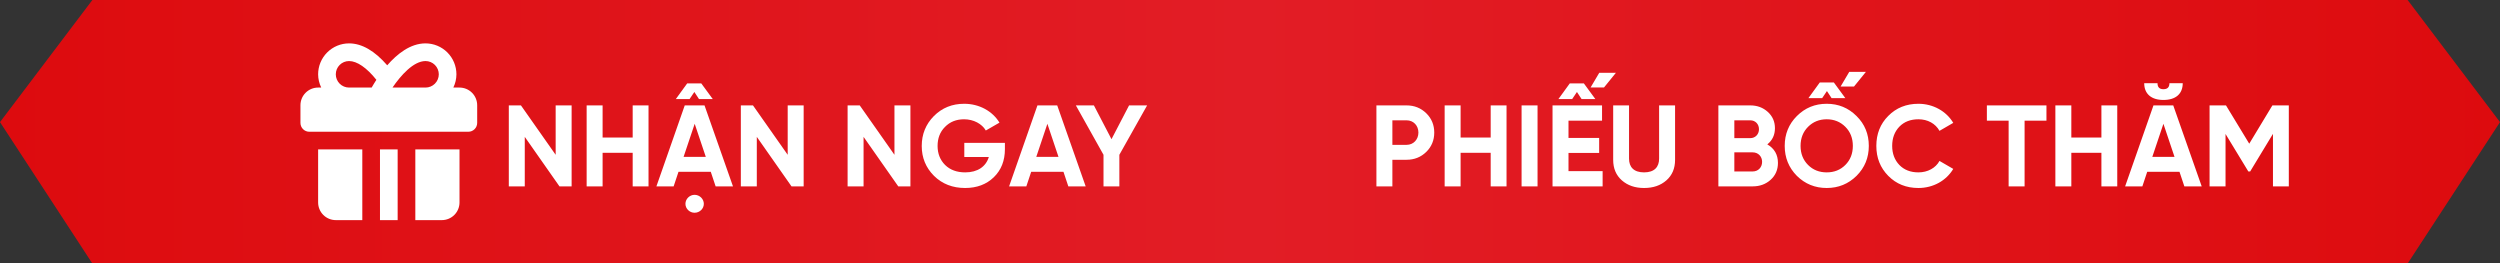
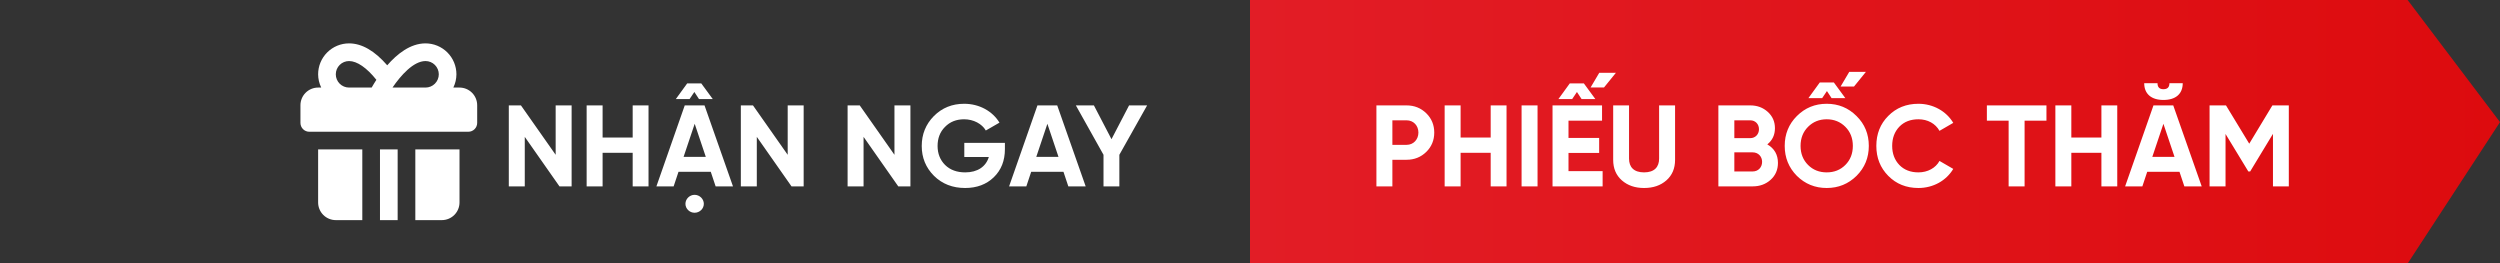
<svg xmlns="http://www.w3.org/2000/svg" width="389" height="41" viewBox="0 0 389 41" fill="none">
  <rect x="0" y="0" width="389" height="41" fill="#333333" stroke="none" />
  <path d="M374.628 0H194.5V41H374.628L389 19L374.628 0Z" fill="url(#paint0_linear_738_7796)" />
-   <path d="M14.372 0H194.5V41H14.372L0 19L14.372 0Z" fill="url(#paint1_linear_738_7796)" />
  <path d="M71.5 13.625H70.537C70.852 12.983 71.017 12.277 71.02 11.562C71.02 10.286 70.513 9.062 69.611 8.16C68.708 7.257 67.484 6.75 66.208 6.75C63.847 6.75 61.787 8.4 60.252 10.161C58.3 7.908 56.305 6.75 54.312 6.75C53.036 6.75 51.812 7.257 50.91 8.16C50.007 9.062 49.5 10.286 49.5 11.562C49.504 12.277 49.669 12.983 49.983 13.625H49.5C48.771 13.625 48.071 13.915 47.556 14.431C47.04 14.946 46.75 15.646 46.75 16.375V19.125C46.75 19.49 46.895 19.839 47.153 20.097C47.411 20.355 47.76 20.5 48.125 20.5H72.875C73.24 20.5 73.589 20.355 73.847 20.097C74.105 19.839 74.25 19.49 74.25 19.125V16.375C74.25 15.646 73.96 14.946 73.445 14.431C72.929 13.915 72.229 13.625 71.5 13.625ZM57.83 13.625H54.312C53.766 13.625 53.241 13.408 52.854 13.021C52.467 12.634 52.25 12.11 52.25 11.562C52.25 11.015 52.467 10.491 52.854 10.104C53.241 9.717 53.766 9.5 54.312 9.5C55.55 9.5 57.062 10.537 58.564 12.418C58.263 12.881 58.025 13.291 57.83 13.625ZM66.217 13.625H61.072C62.355 11.744 64.332 9.5 66.213 9.5C66.76 9.5 67.285 9.717 67.671 10.104C68.058 10.491 68.276 11.015 68.276 11.562C68.276 12.11 68.058 12.634 67.671 13.021C67.285 13.408 66.76 13.625 66.213 13.625H66.217ZM61.875 23.25H59.125V34.25H61.875V23.25ZM56.375 23.25H49.5V31.5C49.5 32.229 49.79 32.929 50.306 33.444C50.821 33.96 51.521 34.25 52.25 34.25H56.375V23.25ZM64.625 23.25V34.25H68.75C69.479 34.25 70.179 33.96 70.695 33.444C71.21 32.929 71.5 32.229 71.5 31.5V23.25H64.625Z" fill="white" />
  <path d="M86.46 24.086V16.4H88.944V29H87.054L81.654 21.296V29H79.17V16.4H81.06L86.46 24.086ZM98.445 21.404V16.4H100.911V29H98.445V23.78H93.765V29H91.281V16.4H93.765V21.404H98.445ZM114.052 29H111.352L110.596 26.732H105.574L104.818 29H102.136L106.546 16.4H109.624L114.052 29ZM108.094 19.262L106.366 24.41H109.822L108.094 19.262ZM108.76 15.41L108.04 14.312L107.302 15.41H105.16L106.924 12.98H109.12L110.902 15.41H108.76ZM108.076 33.104C107.302 33.104 106.654 32.474 106.654 31.718C106.654 30.962 107.302 30.314 108.076 30.314C108.868 30.314 109.516 30.962 109.516 31.718C109.516 32.474 108.868 33.104 108.076 33.104ZM122.565 24.086V16.4H125.049V29H123.159L117.759 21.296V29H115.275V16.4H117.165L122.565 24.086ZM139.177 24.086V16.4H141.661V29H139.771L134.371 21.296V29H131.887V16.4H133.777L139.177 24.086ZM150.046 22.232H156.364V23.204C156.364 25.004 155.788 26.462 154.636 27.578C153.484 28.694 151.99 29.252 150.172 29.252C148.228 29.252 146.608 28.622 145.33 27.362C144.052 26.084 143.422 24.536 143.422 22.718C143.422 20.882 144.052 19.334 145.312 18.056C146.59 16.778 148.156 16.148 150.028 16.148C152.386 16.148 154.438 17.3 155.518 19.082L153.394 20.306C152.8 19.28 151.504 18.56 150.01 18.56C148.804 18.56 147.814 18.956 147.04 19.748C146.266 20.522 145.888 21.512 145.888 22.718C145.888 23.906 146.284 24.896 147.058 25.67C147.85 26.444 148.894 26.822 150.19 26.822C152.116 26.822 153.412 25.922 153.862 24.428H150.046V22.232ZM168.931 29H166.231L165.475 26.732H160.453L159.697 29H157.015L161.425 16.4H164.503L168.931 29ZM162.973 19.262L161.245 24.41H164.701L162.973 19.262ZM175.684 16.4H178.492L174.172 24.086V29H171.706V24.086L167.404 16.4H170.212L172.948 21.656L175.684 16.4Z" fill="white" />
  <path d="M214.17 16.4H218.868C220.074 16.4 221.1 16.814 221.928 17.624C222.756 18.434 223.17 19.442 223.17 20.63C223.17 21.818 222.756 22.826 221.928 23.636C221.1 24.446 220.074 24.86 218.868 24.86H216.654V29H214.17V16.4ZM216.654 22.538H218.868C219.93 22.538 220.704 21.71 220.704 20.63C220.704 19.532 219.93 18.722 218.868 18.722H216.654V22.538ZM231.951 21.404V16.4H234.417V29H231.951V23.78H227.271V29H224.787V16.4H227.271V21.404H231.951ZM236.758 29V16.4H239.242V29H236.758ZM246.092 15.41L245.372 14.312L244.634 15.41H242.492L244.256 12.98H246.452L248.234 15.41H246.092ZM244.058 23.798V26.624H249.368V29H241.574V16.4H249.278V18.776H244.058V21.458H248.828V23.798H244.058ZM247.496 13.61L248.846 11.324H251.438L249.584 13.61H247.496ZM255.817 29.252C254.413 29.252 253.261 28.856 252.361 28.064C251.461 27.272 251.011 26.21 251.011 24.878V16.4H253.477V24.68C253.477 25.994 254.215 26.822 255.817 26.822C257.419 26.822 258.157 25.994 258.157 24.68V16.4H260.641V24.878C260.641 26.21 260.191 27.272 259.291 28.064C258.391 28.856 257.239 29.252 255.817 29.252ZM274.993 22.466C276.091 23.096 276.649 24.068 276.649 25.346C276.649 26.408 276.271 27.29 275.515 27.974C274.759 28.658 273.823 29 272.725 29H267.379V16.4H272.347C273.427 16.4 274.327 16.742 275.065 17.408C275.803 18.074 276.181 18.92 276.181 19.946C276.181 20.99 275.785 21.836 274.993 22.466ZM272.347 18.722H269.863V21.494H272.347C273.121 21.494 273.697 20.9 273.697 20.108C273.697 19.316 273.139 18.722 272.347 18.722ZM269.863 26.678H272.725C273.571 26.678 274.183 26.048 274.183 25.184C274.183 24.338 273.571 23.708 272.725 23.708H269.863V26.678ZM279.591 18.056C280.869 16.778 282.417 16.148 284.235 16.148C286.053 16.148 287.601 16.778 288.879 18.056C290.157 19.316 290.787 20.864 290.787 22.7C290.787 24.536 290.157 26.084 288.879 27.362C287.601 28.622 286.053 29.252 284.235 29.252C282.417 29.252 280.869 28.622 279.591 27.362C278.331 26.084 277.701 24.536 277.701 22.7C277.701 20.864 278.331 19.316 279.591 18.056ZM281.337 25.67C282.111 26.444 283.083 26.822 284.235 26.822C285.387 26.822 286.359 26.444 287.133 25.67C287.907 24.896 288.303 23.906 288.303 22.7C288.303 21.494 287.907 20.504 287.133 19.73C286.359 18.956 285.387 18.56 284.235 18.56C283.083 18.56 282.111 18.956 281.337 19.73C280.563 20.504 280.167 21.494 280.167 22.7C280.167 23.906 280.563 24.896 281.337 25.67ZM284.991 15.266L284.271 14.168L283.533 15.266H281.391L283.155 12.836H285.351L287.133 15.266H284.991ZM286.395 13.466L287.745 11.18H290.337L288.483 13.466H286.395ZM298.509 29.252C296.619 29.252 295.053 28.622 293.811 27.362C292.569 26.102 291.957 24.554 291.957 22.7C291.957 20.846 292.569 19.28 293.811 18.038C295.053 16.778 296.619 16.148 298.509 16.148C300.795 16.148 302.847 17.3 303.927 19.118L301.785 20.36C301.155 19.226 299.949 18.56 298.509 18.56C297.285 18.56 296.295 18.938 295.539 19.712C294.801 20.486 294.423 21.476 294.423 22.7C294.423 23.906 294.801 24.896 295.539 25.67C296.295 26.444 297.285 26.822 298.509 26.822C299.949 26.822 301.191 26.138 301.785 25.04L303.927 26.282C302.847 28.1 300.813 29.252 298.509 29.252ZM309.158 16.4H318.428V18.776H315.026V29H312.542V18.776H309.158V16.4ZM326.979 21.404V16.4H329.445V29H326.979V23.78H322.299V29H319.815V16.4H322.299V21.404H326.979ZM336.627 15.554C334.737 15.554 333.639 14.6 333.639 12.944H335.709C335.709 13.574 336.015 13.88 336.627 13.88C337.257 13.88 337.563 13.574 337.563 12.944H339.633C339.633 14.6 338.553 15.554 336.627 15.554ZM342.585 29H339.885L339.129 26.732H334.107L333.351 29H330.669L335.079 16.4H338.157L342.585 29ZM336.627 19.262L334.899 24.41H338.355L336.627 19.262ZM353.583 16.4H356.139V29H353.673V20.828L350.127 26.678H349.839L346.293 20.846V29H343.809V16.4H346.365L349.983 22.358L353.583 16.4Z" fill="white" />
  <defs>
    <linearGradient id="paint0_linear_738_7796" x1="194.5" y1="20.5" x2="389" y2="20.5" gradientUnits="userSpaceOnUse">
      <stop stop-color="#E21D26" />
      <stop offset="1" stop-color="#DD0B0E" />
    </linearGradient>
    <linearGradient id="paint1_linear_738_7796" x1="194.5" y1="20.5" x2="0" y2="20.5" gradientUnits="userSpaceOnUse">
      <stop stop-color="#E21D26" />
      <stop offset="1" stop-color="#DD0B0E" />
    </linearGradient>
  </defs>
</svg>